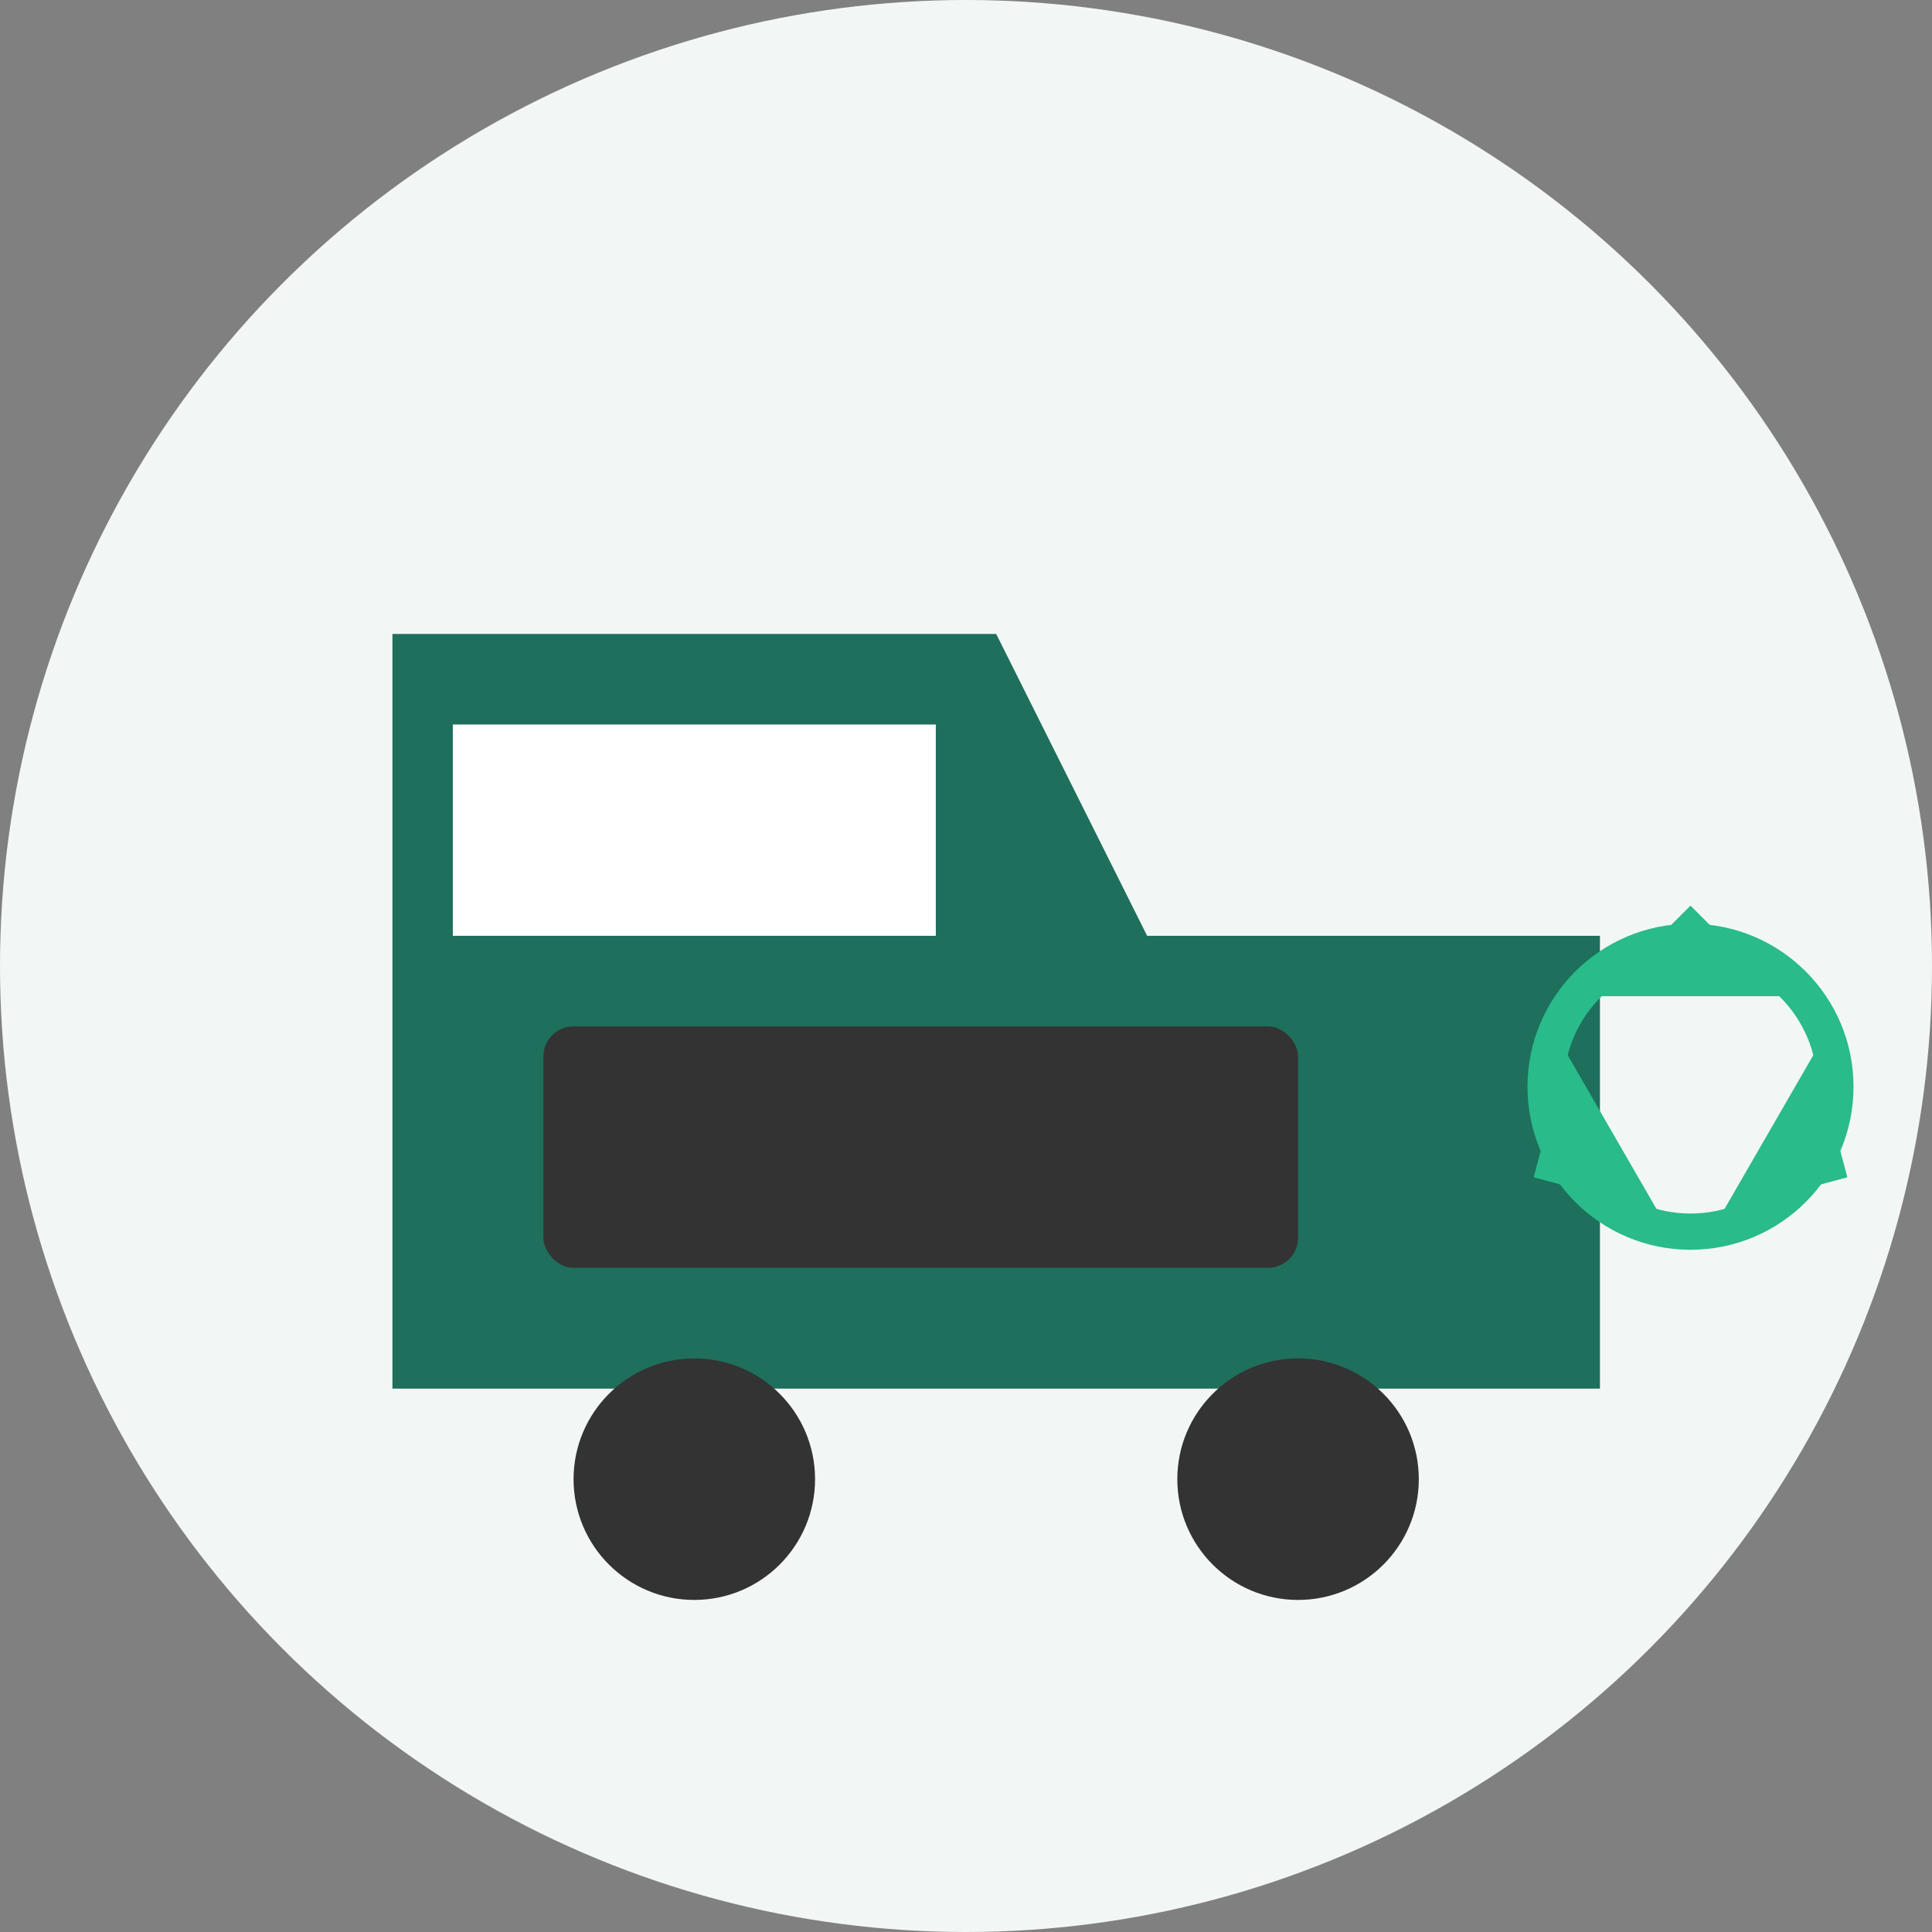
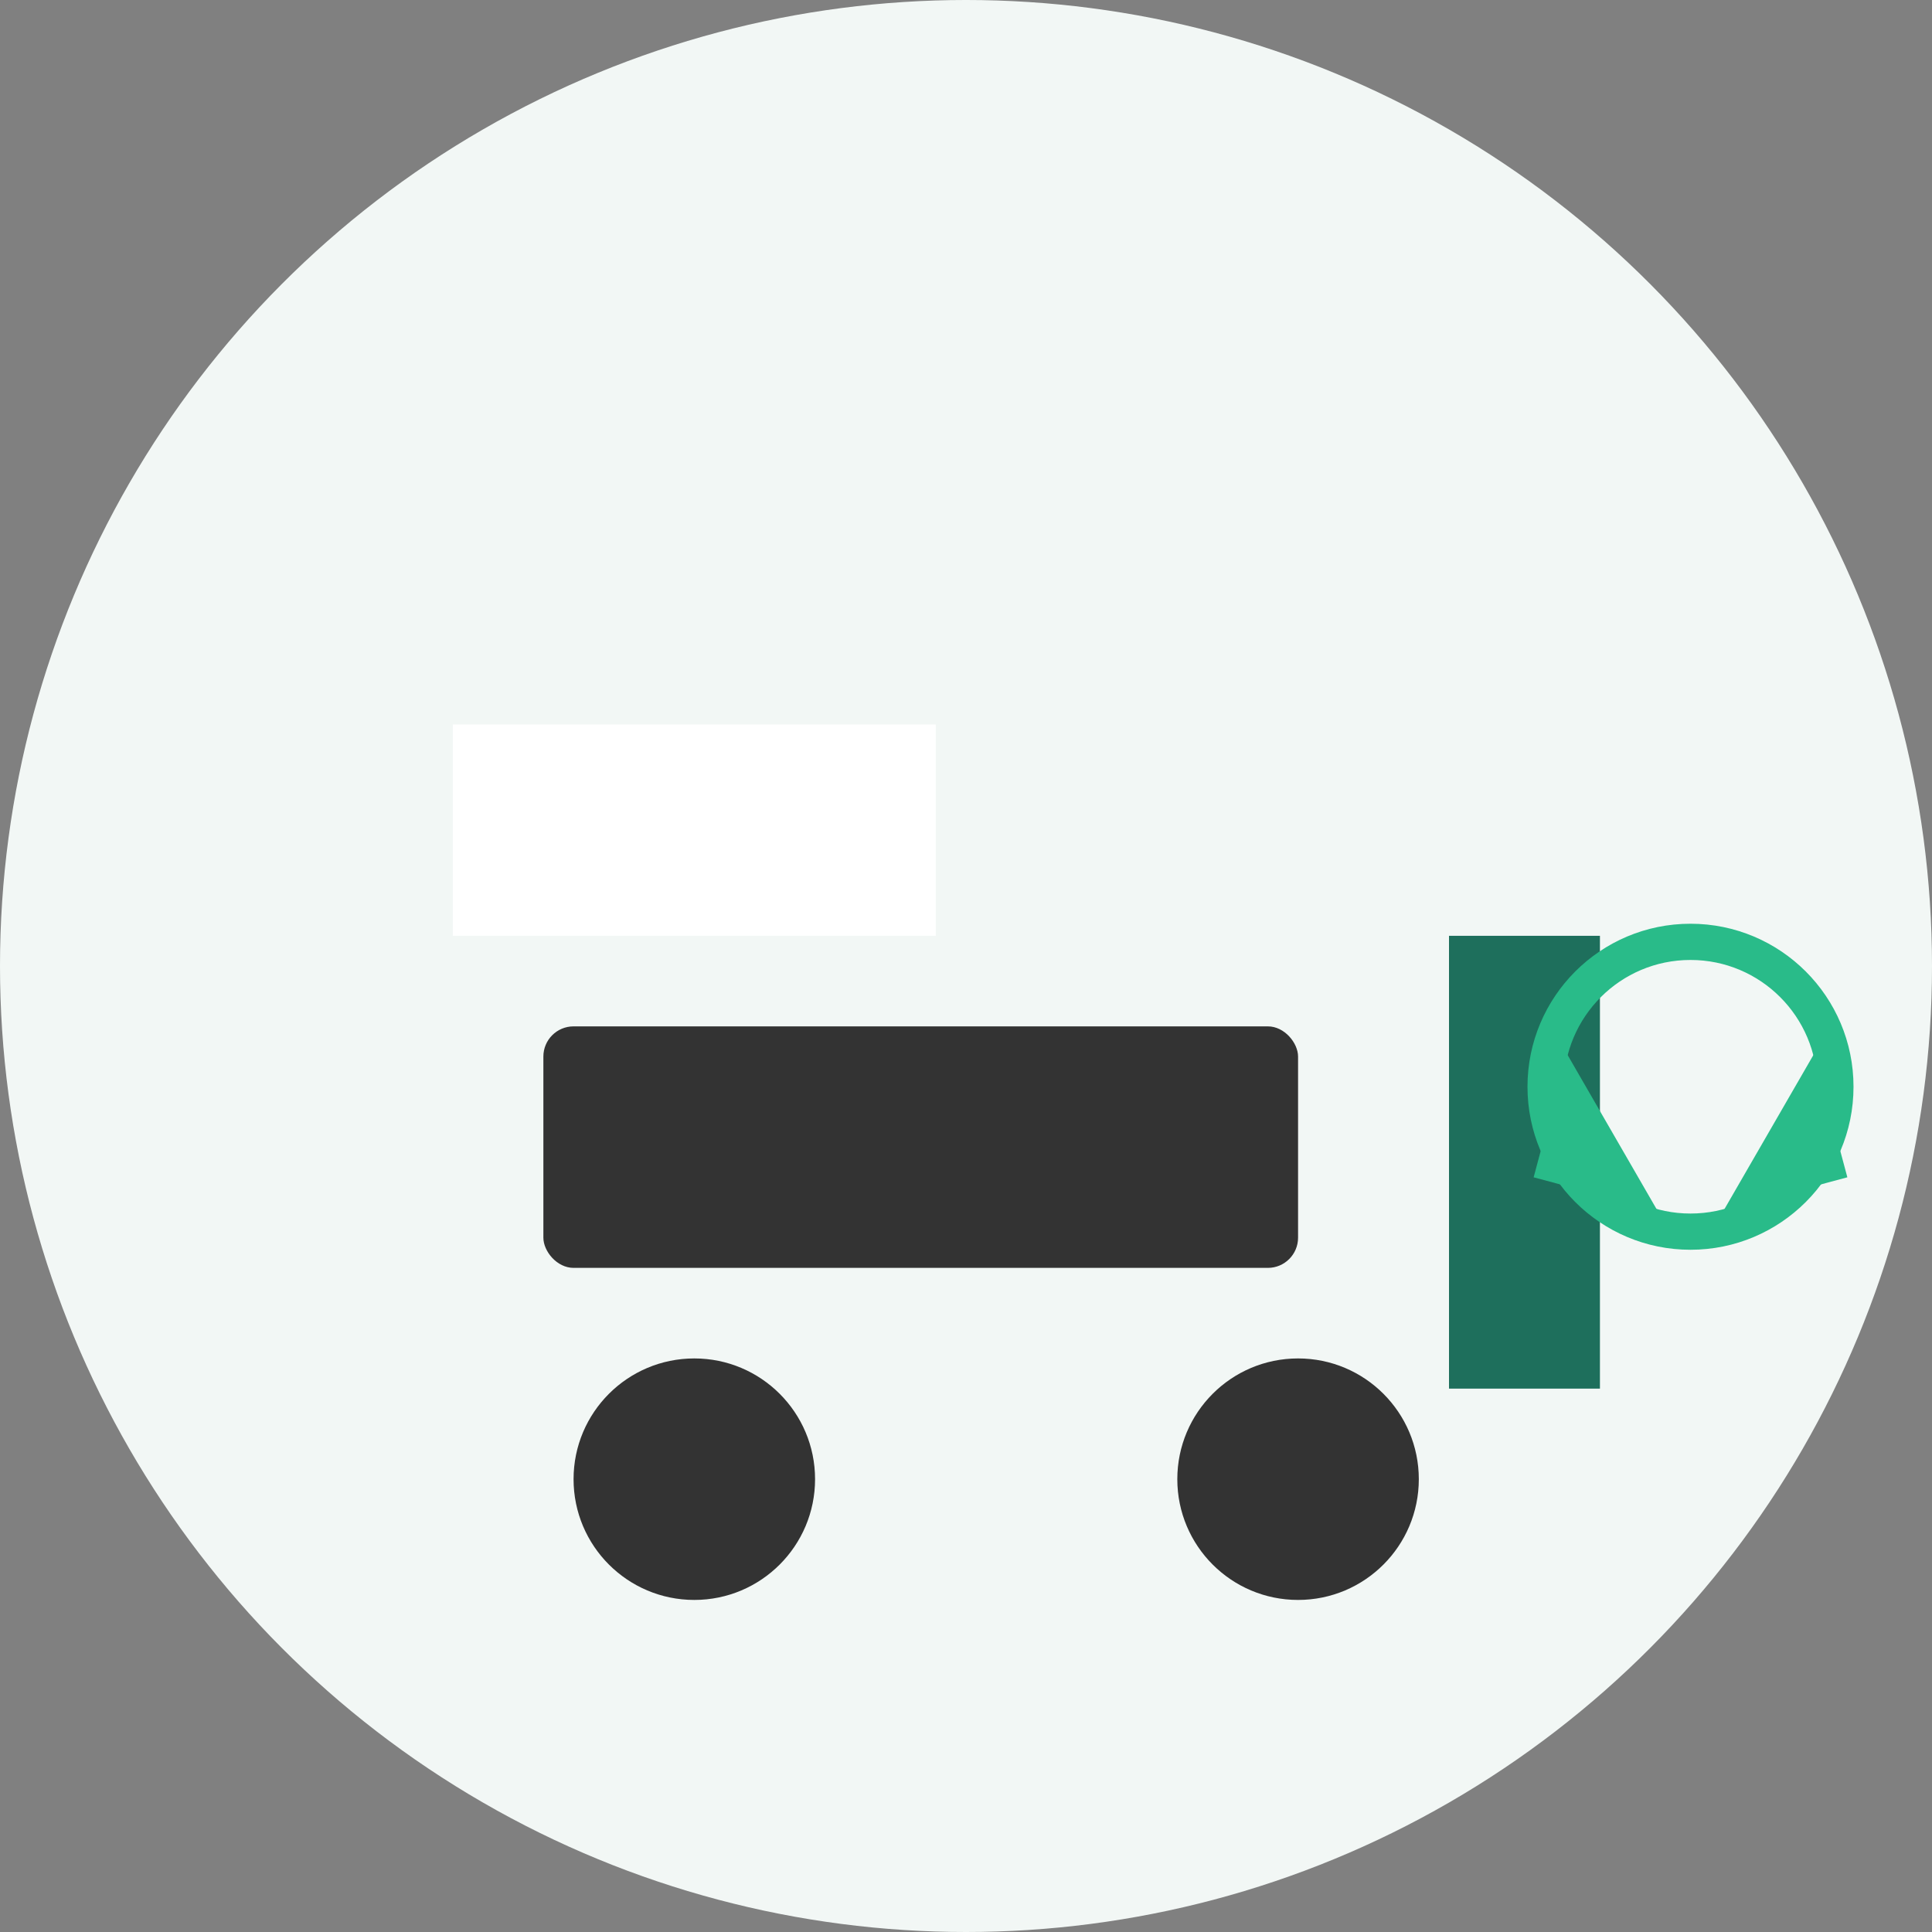
<svg xmlns="http://www.w3.org/2000/svg" width="64" height="64" viewBox="0 0 64 64">
  <rect x="0" y="0" width="64" height="64" fill="#808080" stroke="none" />
  <style>
    .truck { fill: #1e6f5c; }
    .wheel { fill: #333333; }
    .waste { fill: #333333; }
    .recycle { fill: #29bb89; }
    .background { fill: #f2f7f5; }
  </style>
  <circle class="background" cx="32" cy="32" r="32" />
  <g transform="translate(8, 16)">
-     <path class="truck" d="M5,30 H40 V15 H30 L25,5 H5 V30 Z" />
    <path class="truck" d="M40,30 H45 V15 H40 V30 Z" />
    <path fill="white" d="M7,8 H23 L23,15 H7 Z" />
    <rect class="waste" x="10" y="18" width="25" height="8" rx="1" />
    <circle class="wheel" cx="15" cy="33" r="4" />
    <circle class="wheel" cx="35" cy="33" r="4" />
    <g class="recycle" transform="translate(48, 20) scale(0.6)">
-       <path d="M0,-10 L5,-5 L-5,-5 Z" transform="rotate(0)" />
+       <path d="M0,-10 L-5,-5 Z" transform="rotate(0)" />
      <path d="M0,-10 L5,-5 L-5,-5 Z" transform="rotate(120)" />
      <path d="M0,-10 L5,-5 L-5,-5 Z" transform="rotate(240)" />
      <circle fill="none" stroke="#29bb89" stroke-width="2" cx="0" cy="0" r="8" />
    </g>
  </g>
</svg>